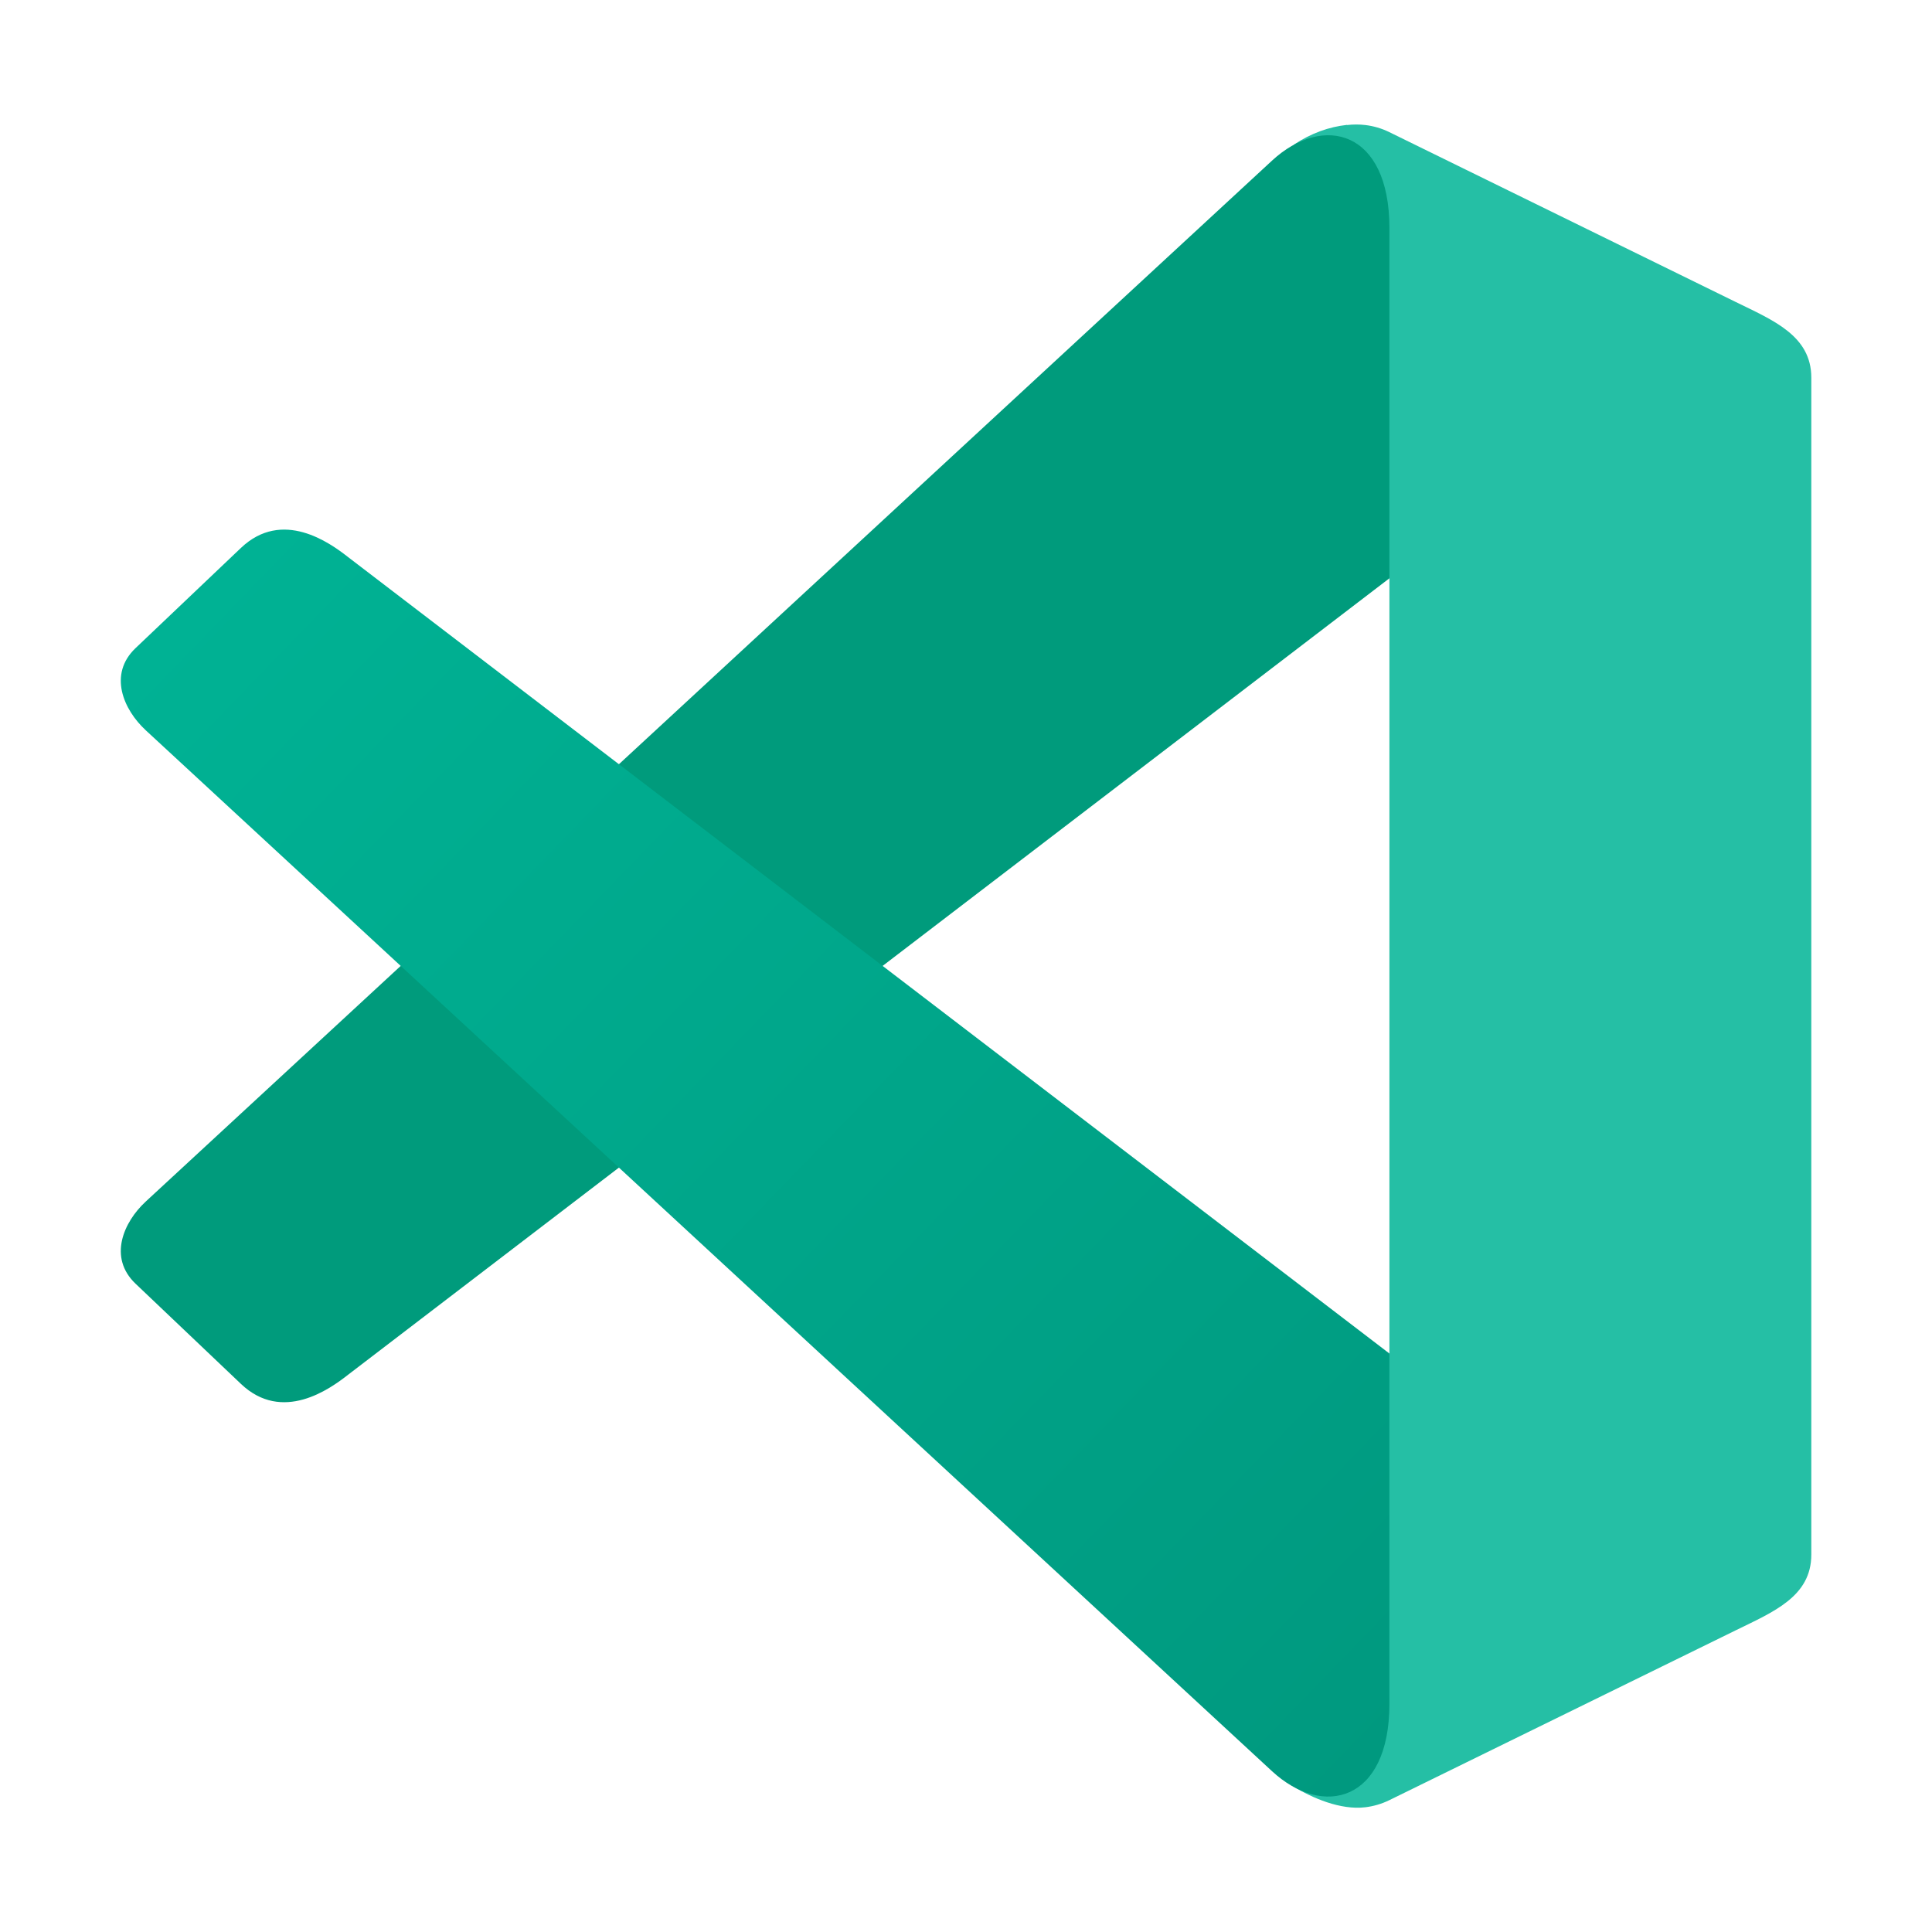
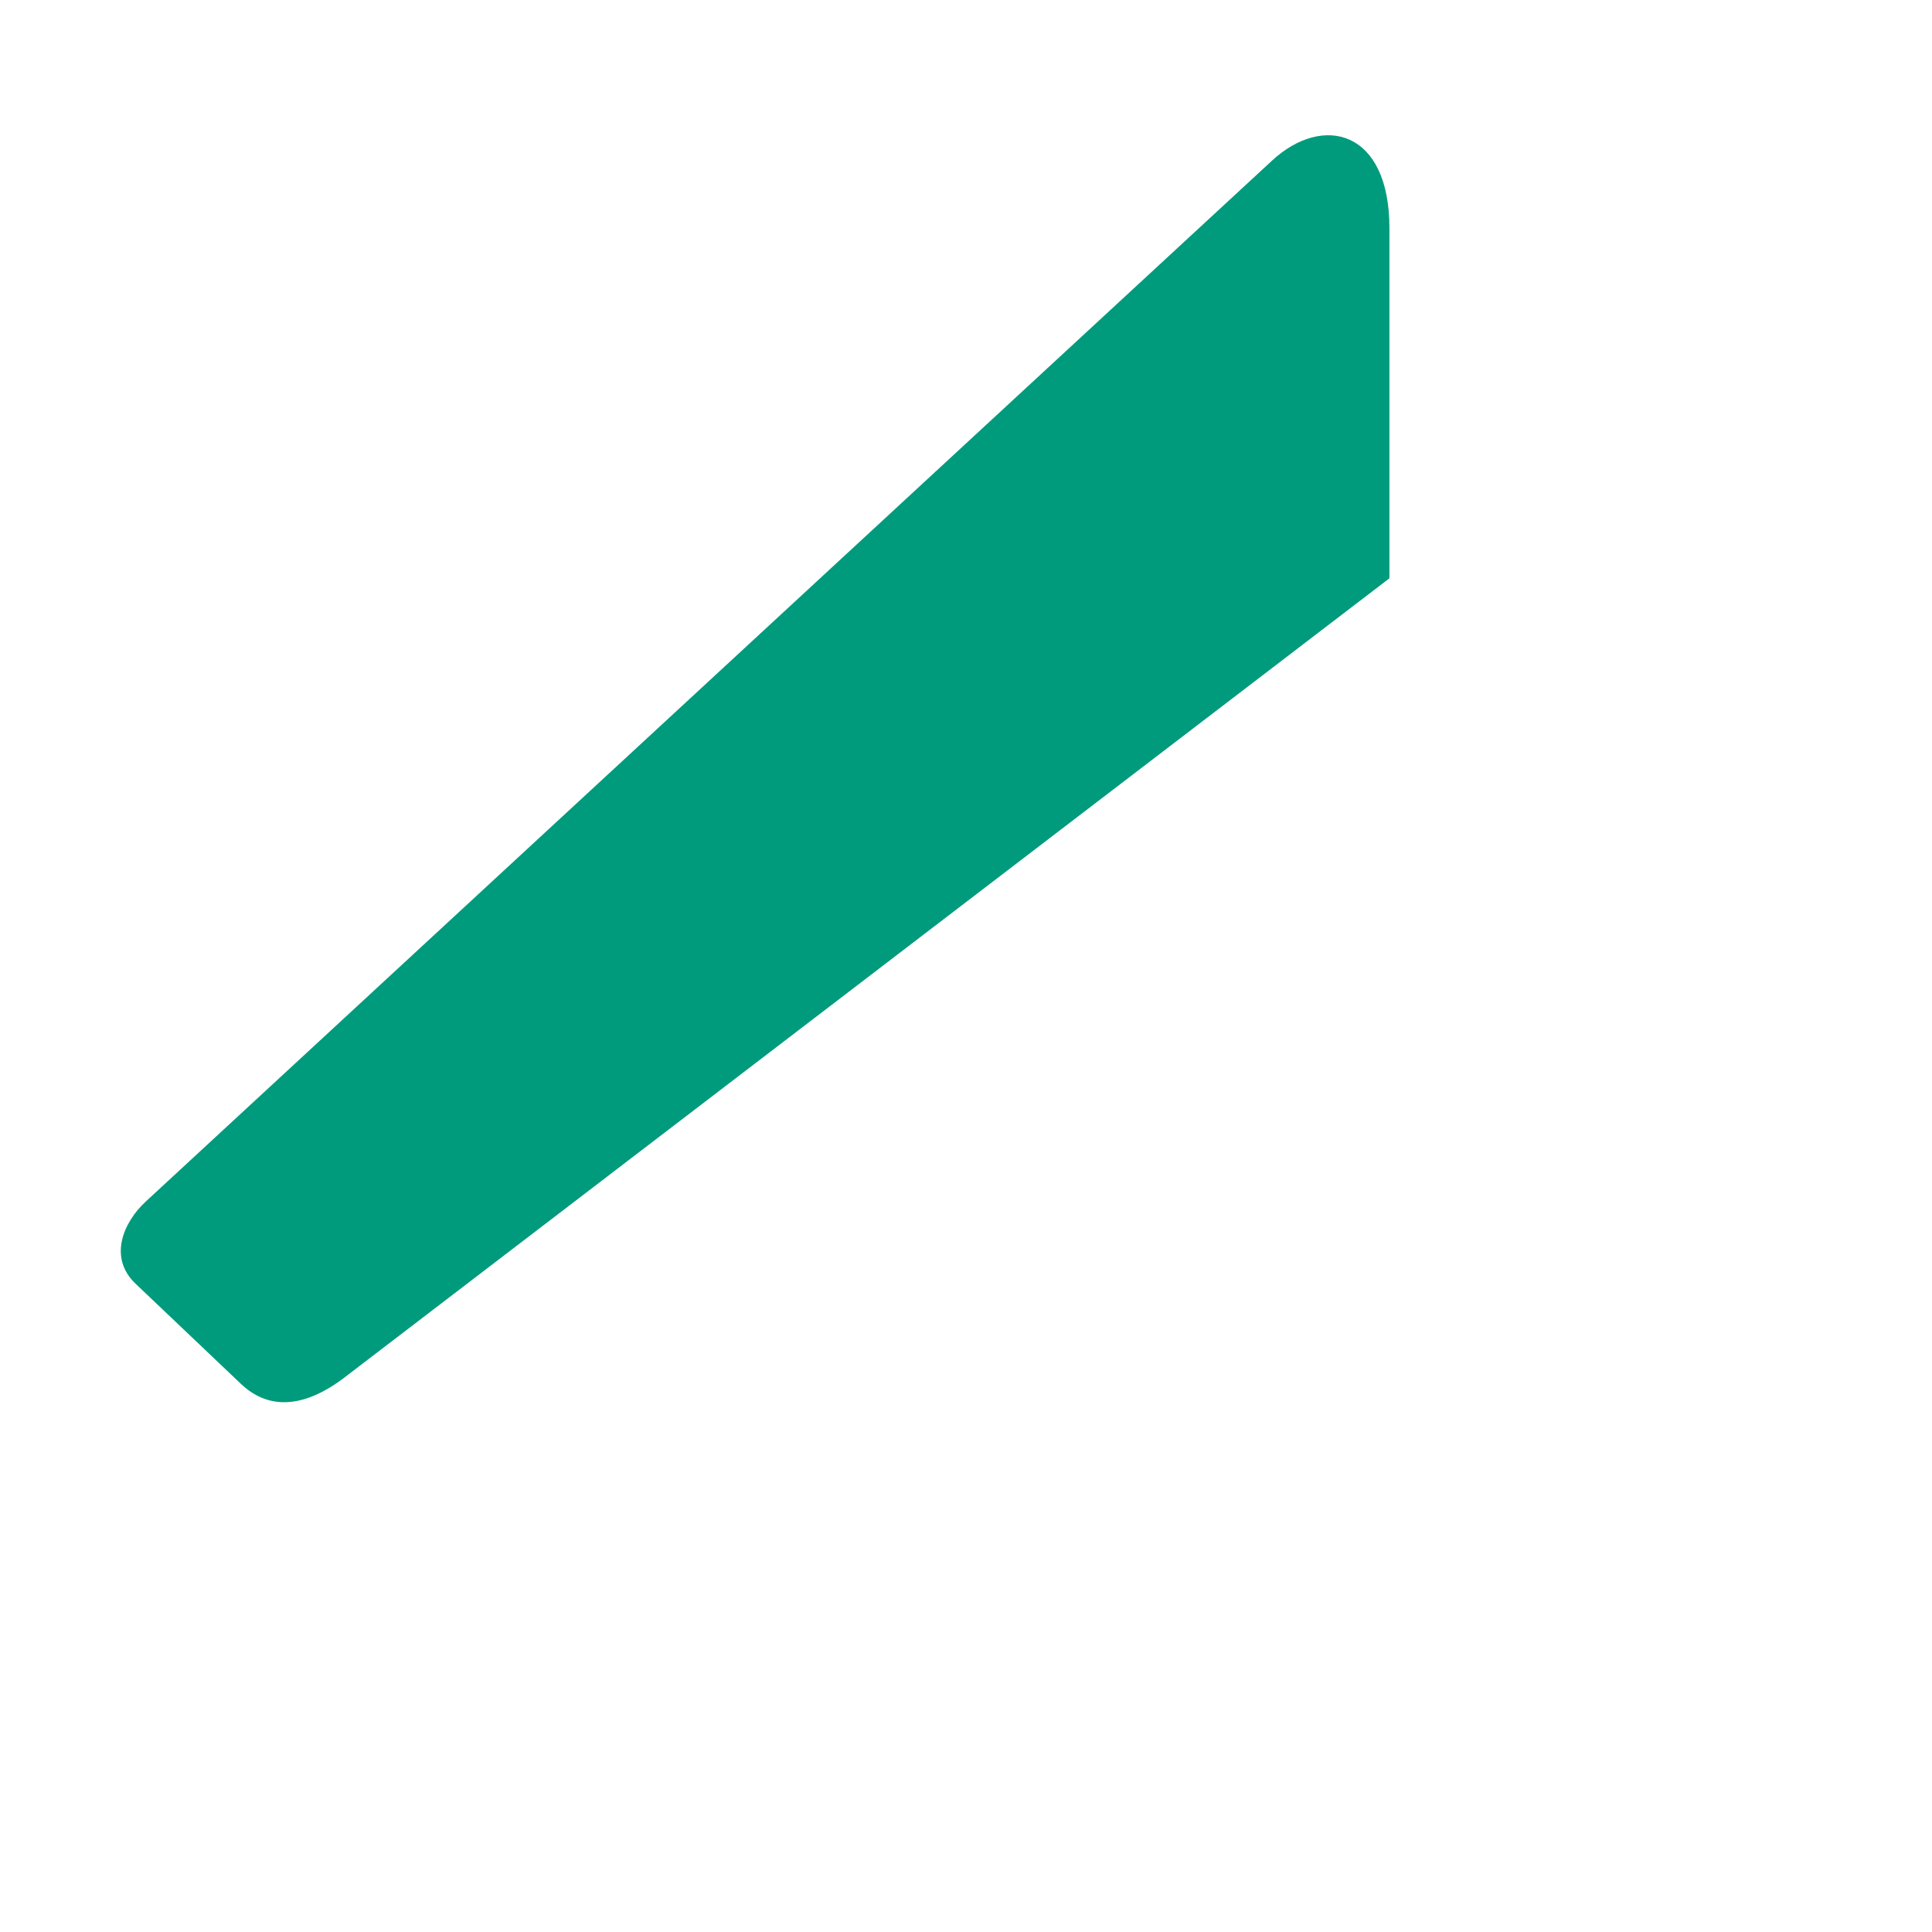
<svg xmlns="http://www.w3.org/2000/svg" width="64" height="64" version="1.1">
  <defs>
    <linearGradient id="linearGradient869" x1="45.743" x2="83.64" y1="27.133" y2="63.789" gradientTransform="matrix(1.044,0,0,1.044,-41.567,-8.225)" gradientUnits="userSpaceOnUse">
      <stop stop-color="#00b294" offset="0" />
      <stop stop-color="#00997f" offset="1" />
    </linearGradient>
    <linearGradient id="linearGradient1197" x1="45.567" x2="83.469" y1="49.364" y2="15.781" gradientTransform="matrix(1.044,0,0,1.044,-41.567,-8.225)" gradientUnits="userSpaceOnUse">
      <stop stop-color="#009b7c" offset="0" />
      <stop stop-color="#009b7c" offset="1" />
    </linearGradient>
  </defs>
  <g fill-rule="evenodd" stroke-width="1.747">
-     <path d="m44.62 4.137c-0.598 0.067-1.179 0.271-1.761 0.655 0.909 1.132-0.926 11.79 1.373 13.233l1.794 1.126v25.702l-2.818 2.112c-2.172 1.627 0.197 11.003-0.373 12.209 0.629 0.384 1.57 0.794 2.393 0.694 0.264-0.032 0.53-0.106 0.795-0.235l11.468-5.623c1.25-0.613 2.511-1.119 2.511-2.511v-38.988c0-1.392-1.262-1.899-2.511-2.511l-11.468-5.623c-0.265-0.13-0.531-0.203-0.795-0.235-0.206-0.025-0.408-0.022-0.607 0z" fill="#25bfa5" style="paint-order:stroke fill markers" />
    <path d="m4.821 39.809 37.316-34.488c1.694-1.566 3.889-1.011 3.889 2.228v11.608l-34.498 26.385c-0.603 0.474-2.175 1.605-3.547 0.301l-3.49-3.318c-0.916-0.871-0.395-2.045 0.331-2.716z" fill="url(#linearGradient1197)" style="paint-order:stroke fill markers" />
-     <path d="m4.821 24.185 37.316 34.488c1.694 1.566 3.889 1.011 3.889-2.228v-11.608l-34.498-26.385c-0.603-0.474-2.175-1.605-3.547-0.301l-3.49 3.318c-0.916 0.871-0.395 2.045 0.331 2.716z" fill="url(#linearGradient869)" style="paint-order:stroke fill markers" />
  </g>
</svg>